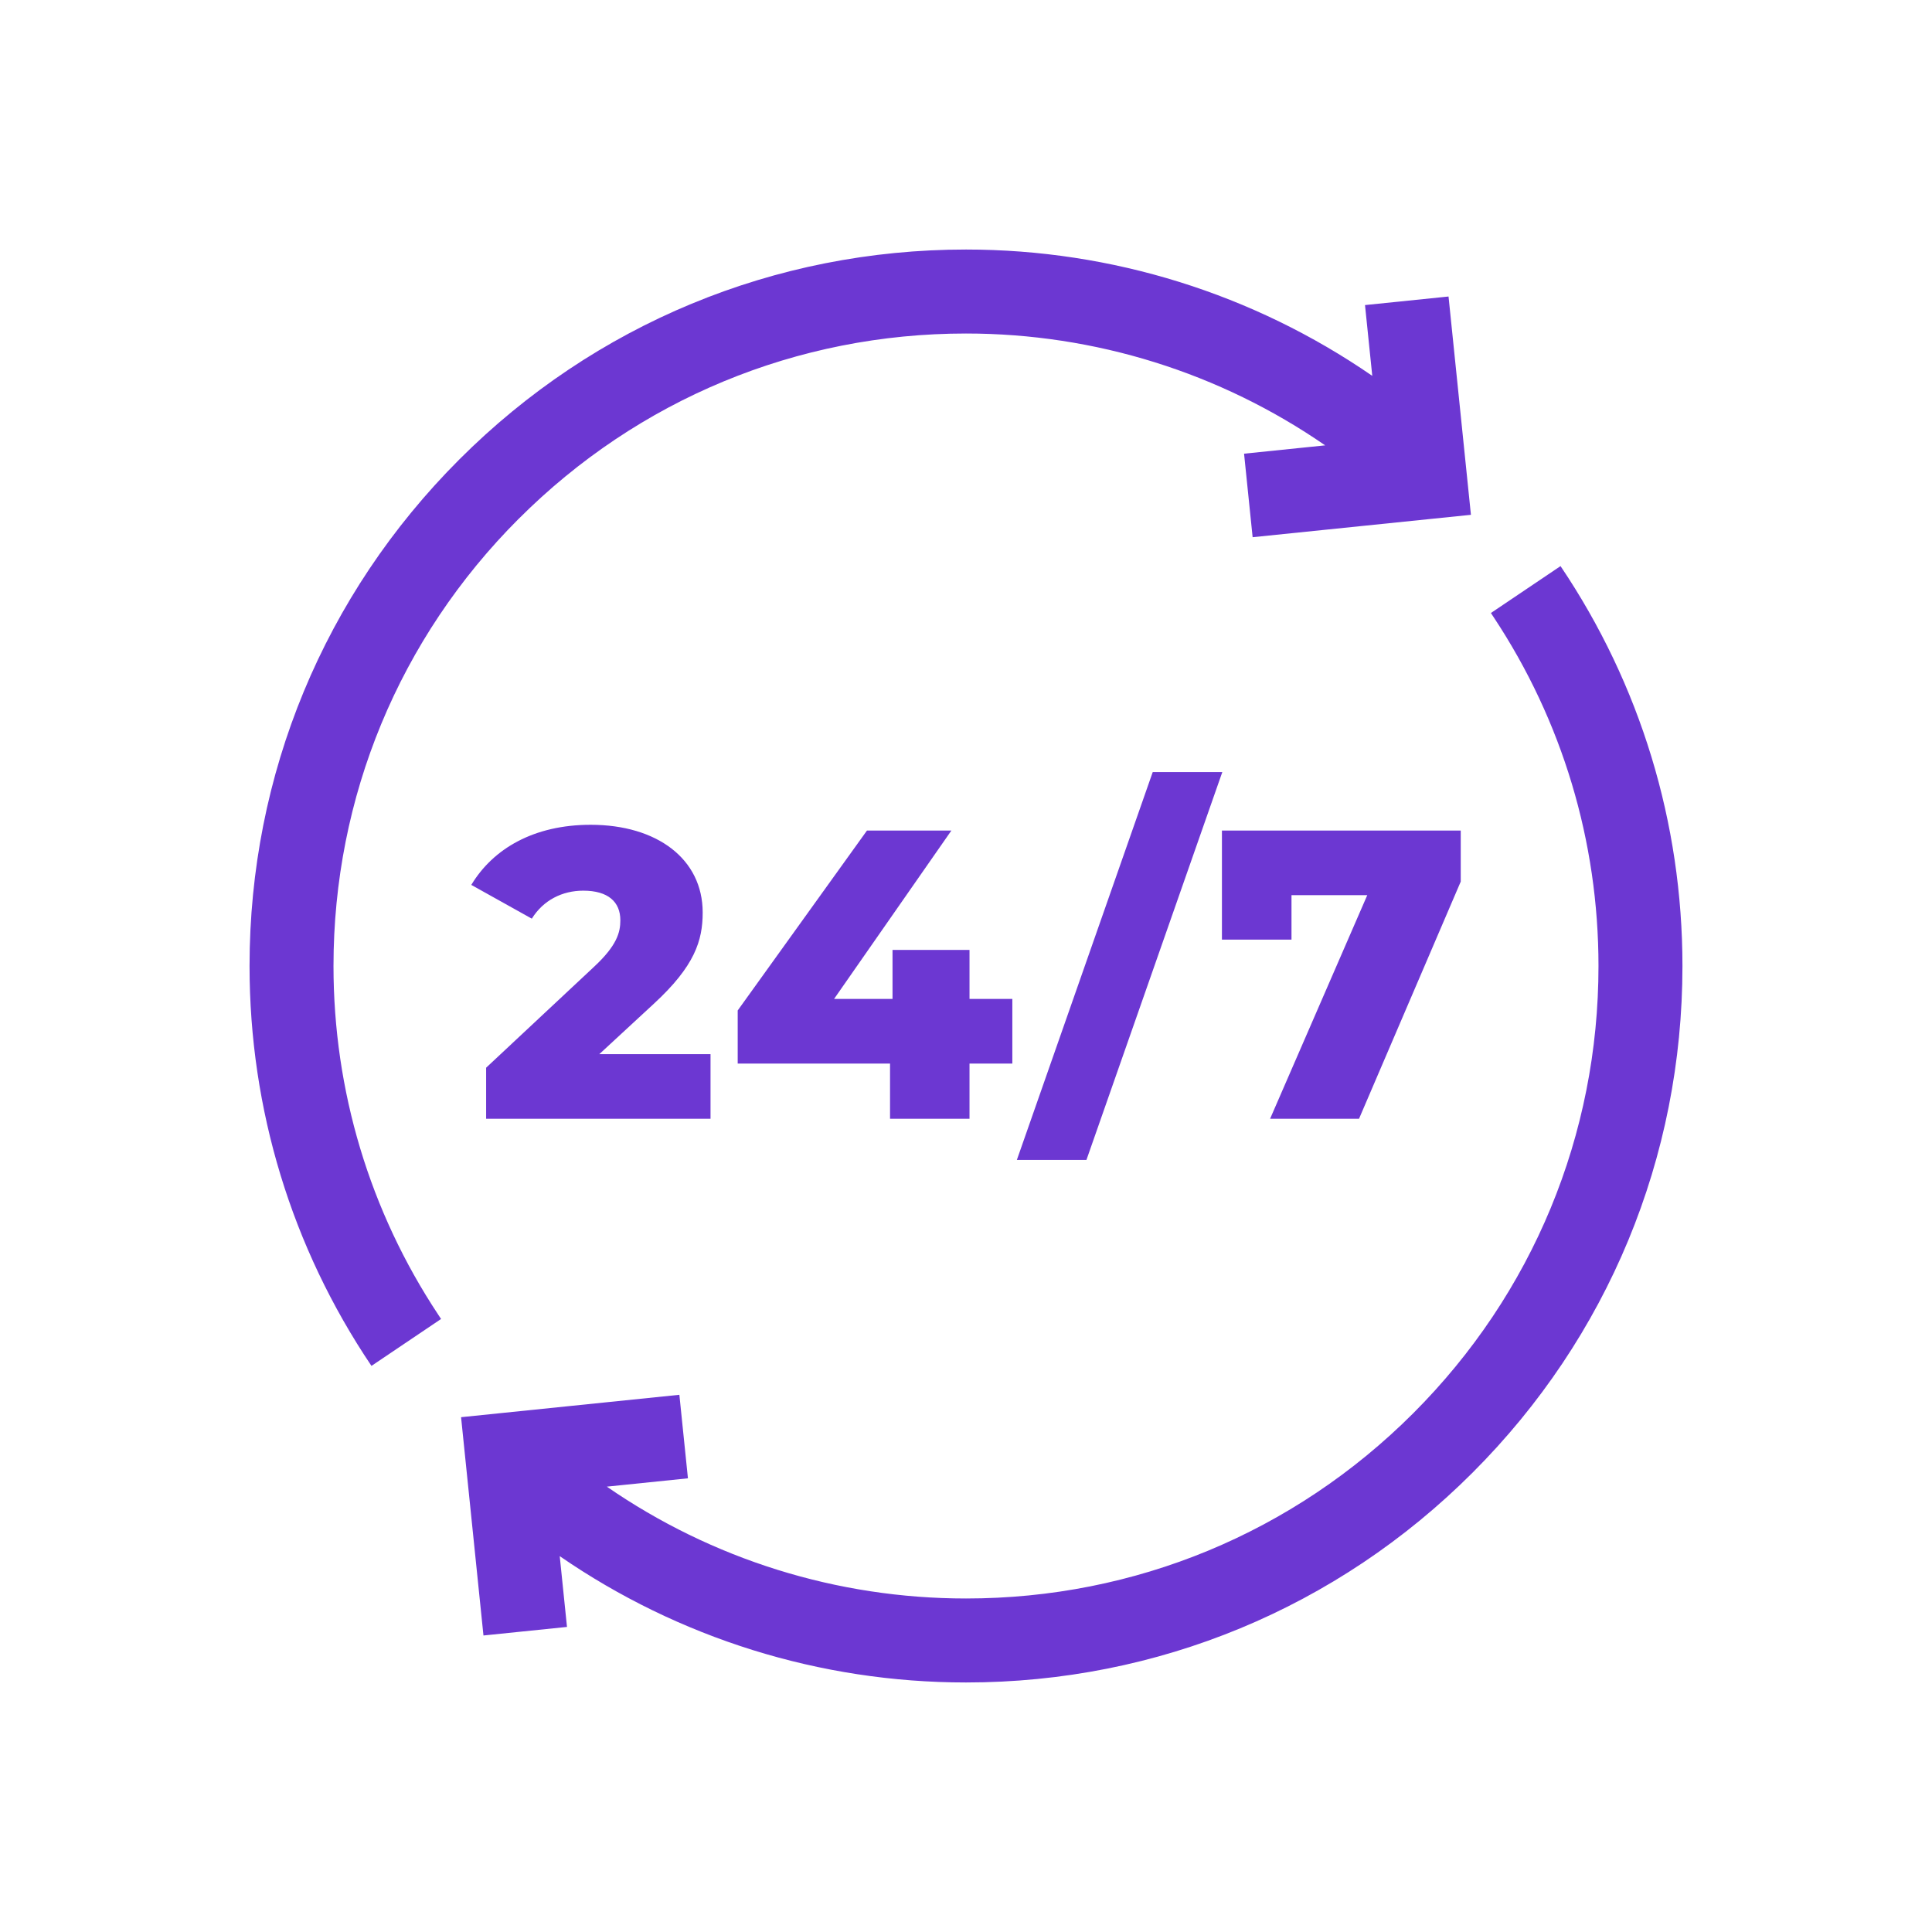
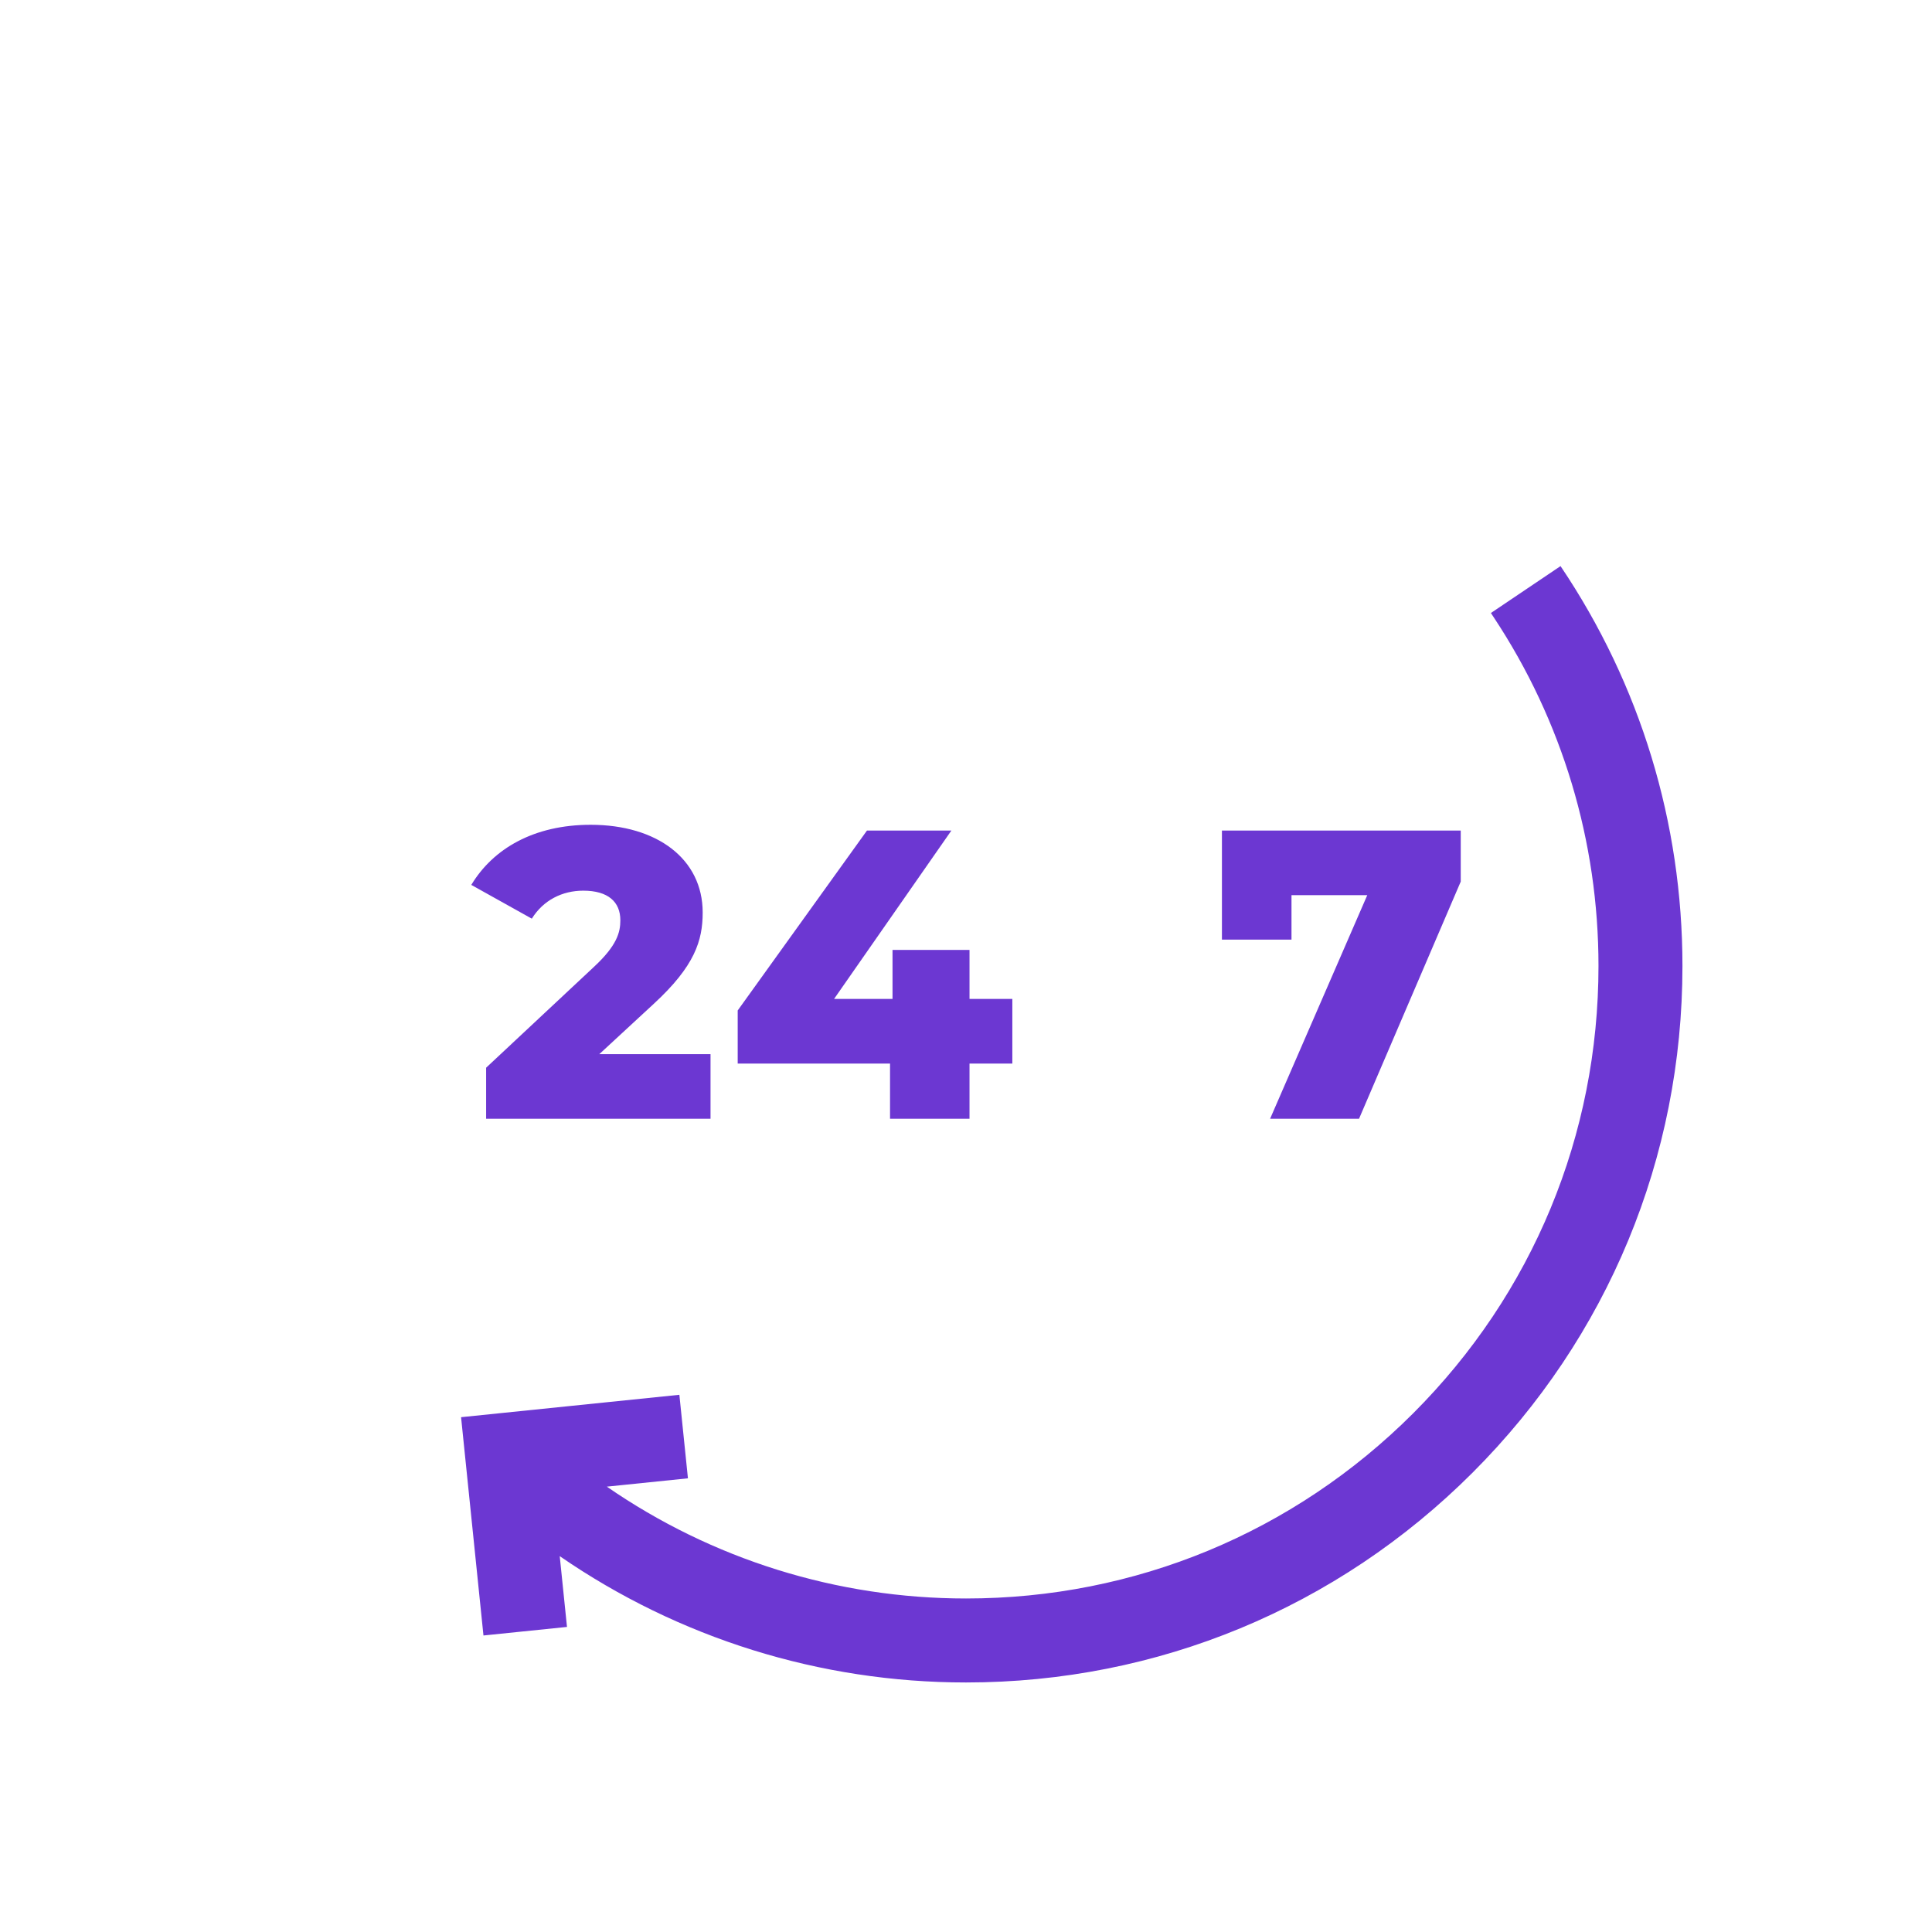
<svg xmlns="http://www.w3.org/2000/svg" id="Layer_1" viewBox="0 0 1200 1200">
  <defs>
    <style>.cls-1{fill:#6c37d2;stroke-width:0px;}</style>
  </defs>
-   <path class="cls-1" d="m322.21,322.21c74.2-74.2,172.85-115.06,277.79-115.06,80.25,0,157.83,24.41,223.08,69.47l-50.37,5.17,5.32,51.88,135.59-13.91-13.91-135.59-51.88,5.32,4.51,43.96c-73.84-50.89-161.59-78.46-252.34-78.46-118.86,0-230.61,46.29-314.66,130.34-84.05,84.05-130.34,195.8-130.34,314.66,0,88.99,26.19,174.88,75.72,248.39l43.24-29.14c-.6-.89-1.18-1.79-1.77-2.69-42.56-64.27-65.05-139.08-65.05-216.56,0-104.93,40.86-203.59,115.06-277.79Z" />
  <path class="cls-1" d="m969.28,351.61l-43.25,29.14c.6.89,1.18,1.79,1.77,2.69,42.55,64.27,65.05,139.08,65.05,216.56,0,104.93-40.86,203.59-115.06,277.79-74.2,74.2-172.85,115.06-277.79,115.06-80.25,0-157.83-24.41-223.08-69.47l50.37-5.17-5.32-51.88-135.59,13.91,13.91,135.59,51.88-5.32-4.51-43.96c73.84,50.89,161.59,78.46,252.34,78.46,118.86,0,230.61-46.29,314.66-130.34,84.05-84.05,130.34-195.8,130.34-314.66,0-88.99-26.18-174.88-75.72-248.39h0Z" />
  <path class="cls-1" d="m372.26,654.73l33.76-31.2c25.57-23.53,30.43-39.38,30.43-56.77,0-33.25-28.39-54.47-69.56-54.47-35.29,0-60.61,14.83-74.16,37.34l37.59,20.97c7.16-11.51,18.92-17.39,31.97-17.39,15.34,0,23.02,6.9,23.02,18.41,0,7.42-2.05,15.6-16.37,28.9l-67,62.66v31.71h139.38v-40.15h-69.05,0Z" />
  <path class="cls-1" d="m602.18,660.61h26.6v-40.15h-26.6v-30.43h-47.82v30.43h-36.31l72.88-104.6h-52.43l-80.3,111.76v32.99h94.62v34.27h49.36v-34.27Z" />
-   <path class="cls-1" d="m674.81,720.45l84.39-240.9h-43.22l-84.39,240.9h43.22Z" />
  <path class="cls-1" d="m802.17,583.63v-27.62h47.06l-60.35,138.87h55.24l63.17-147.31v-31.71h-148.33v67.77h43.22Z" />
</svg>